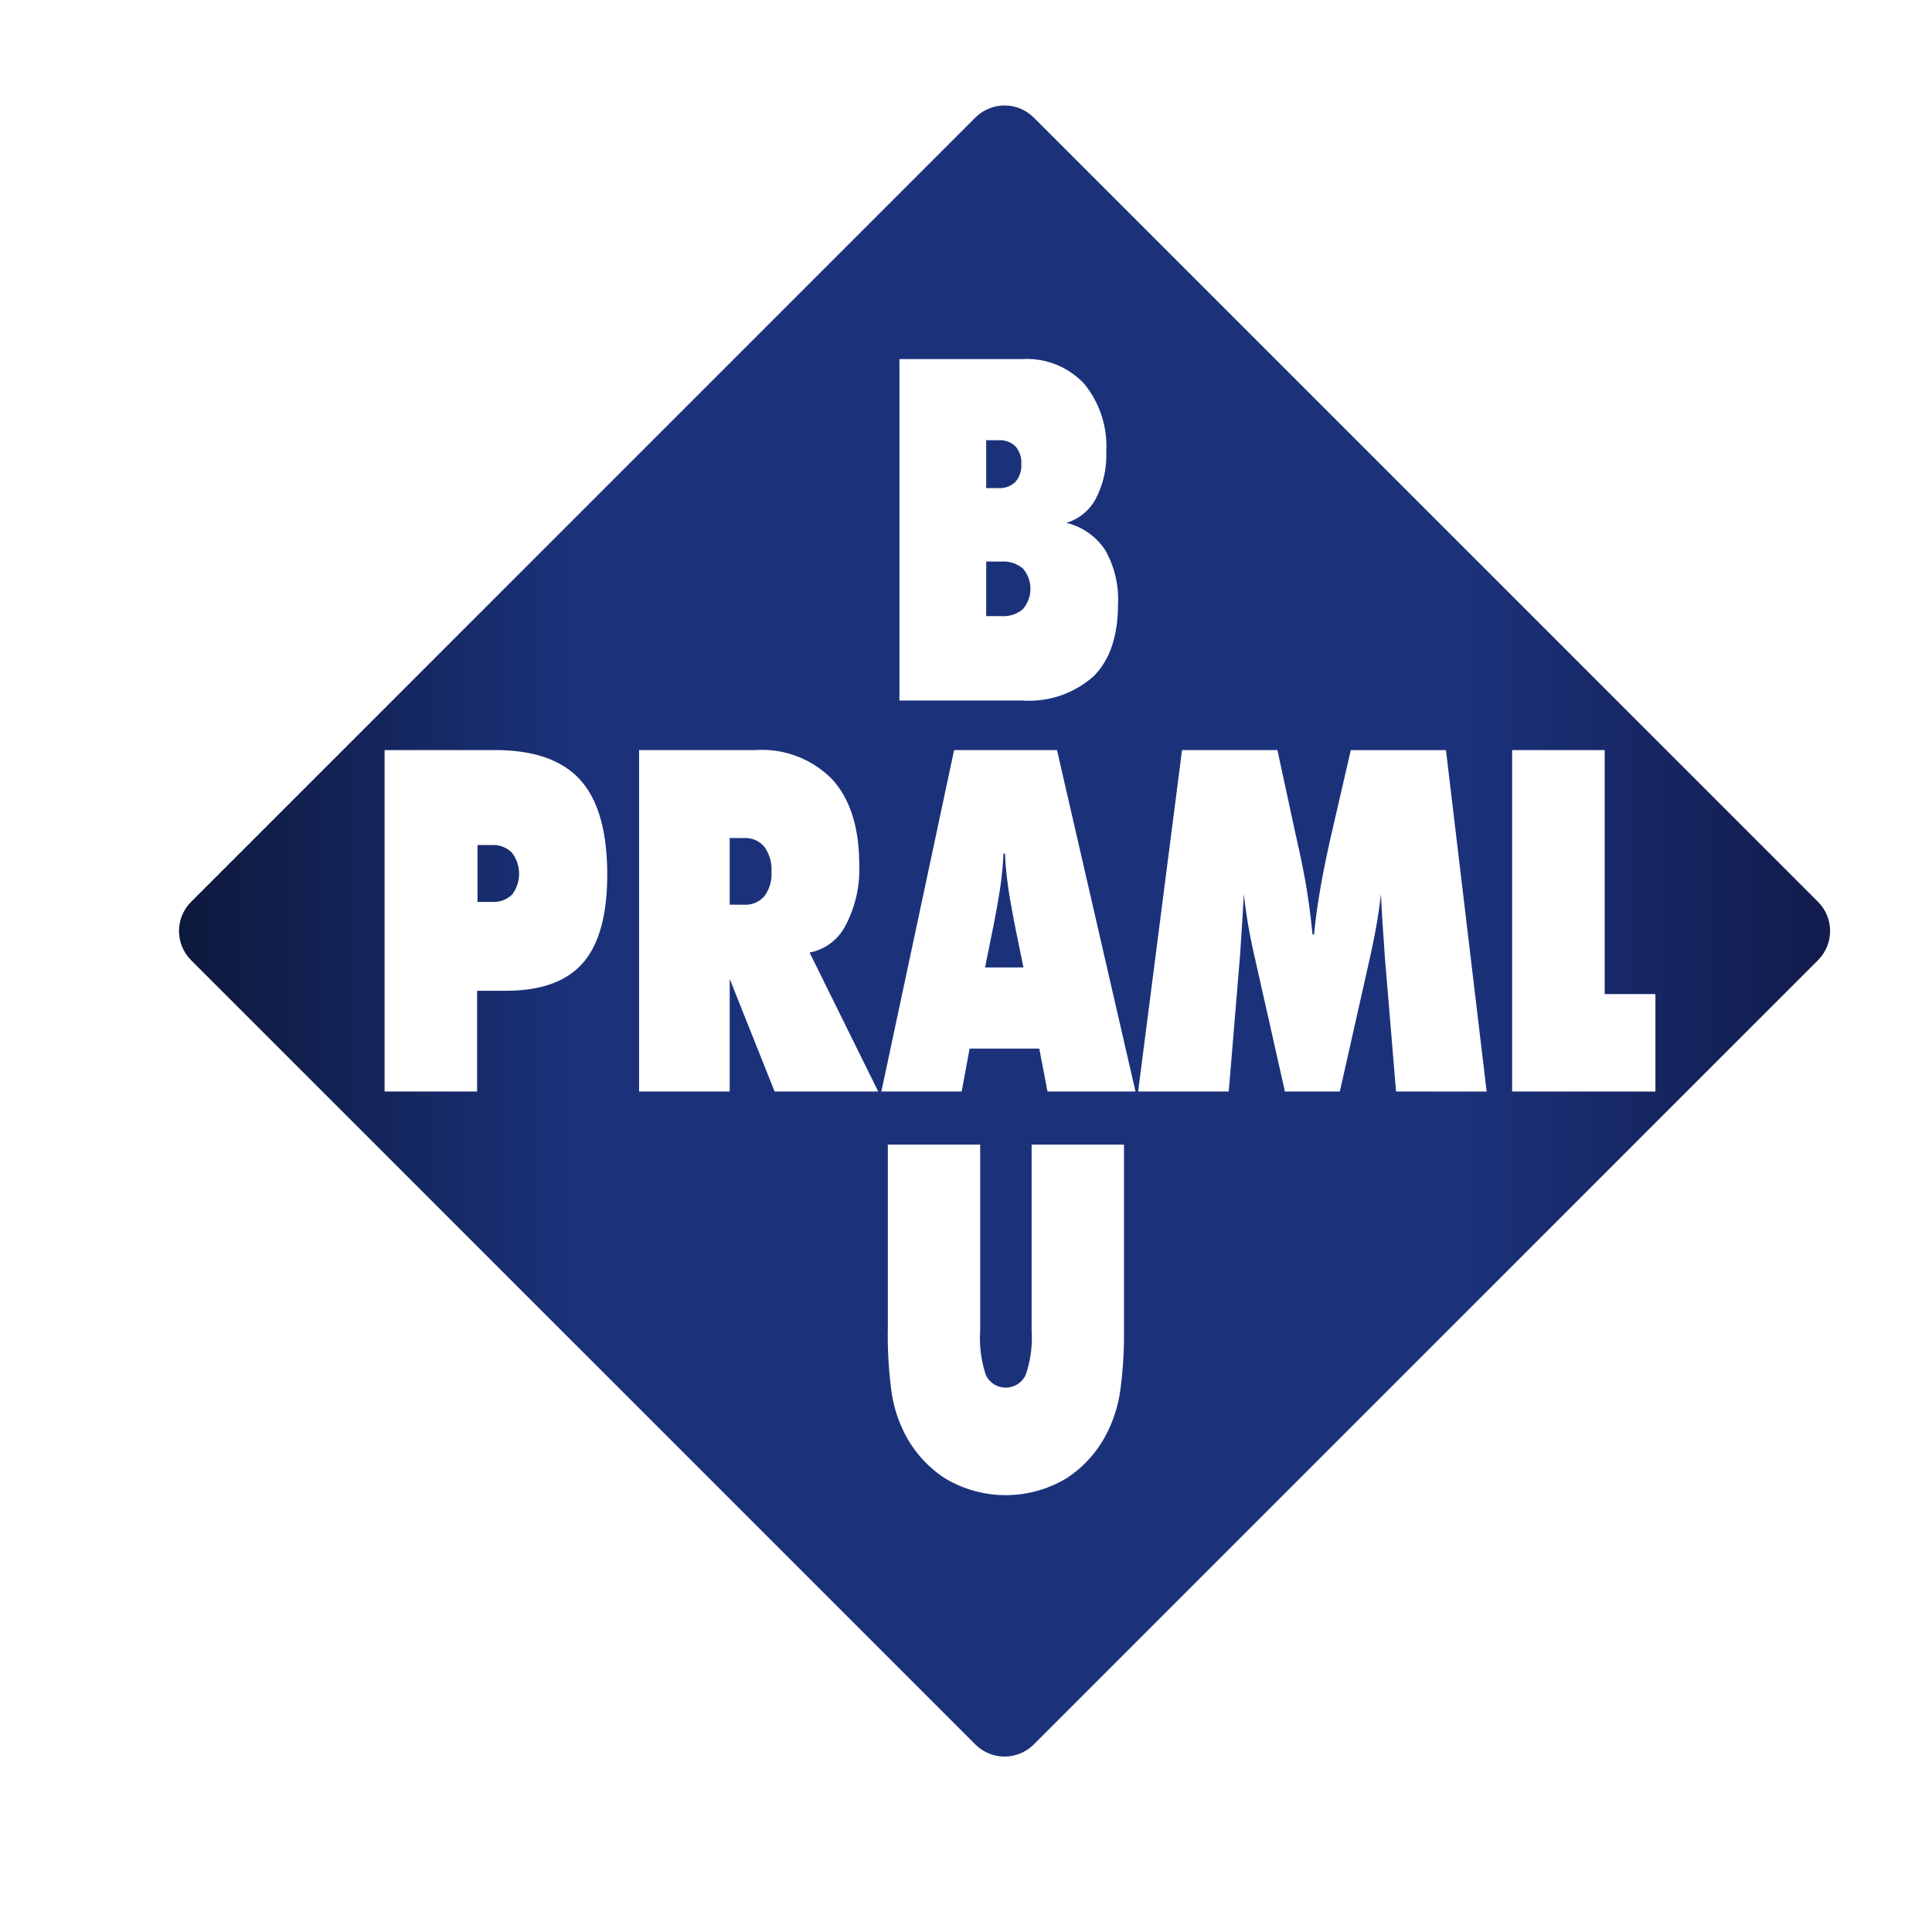
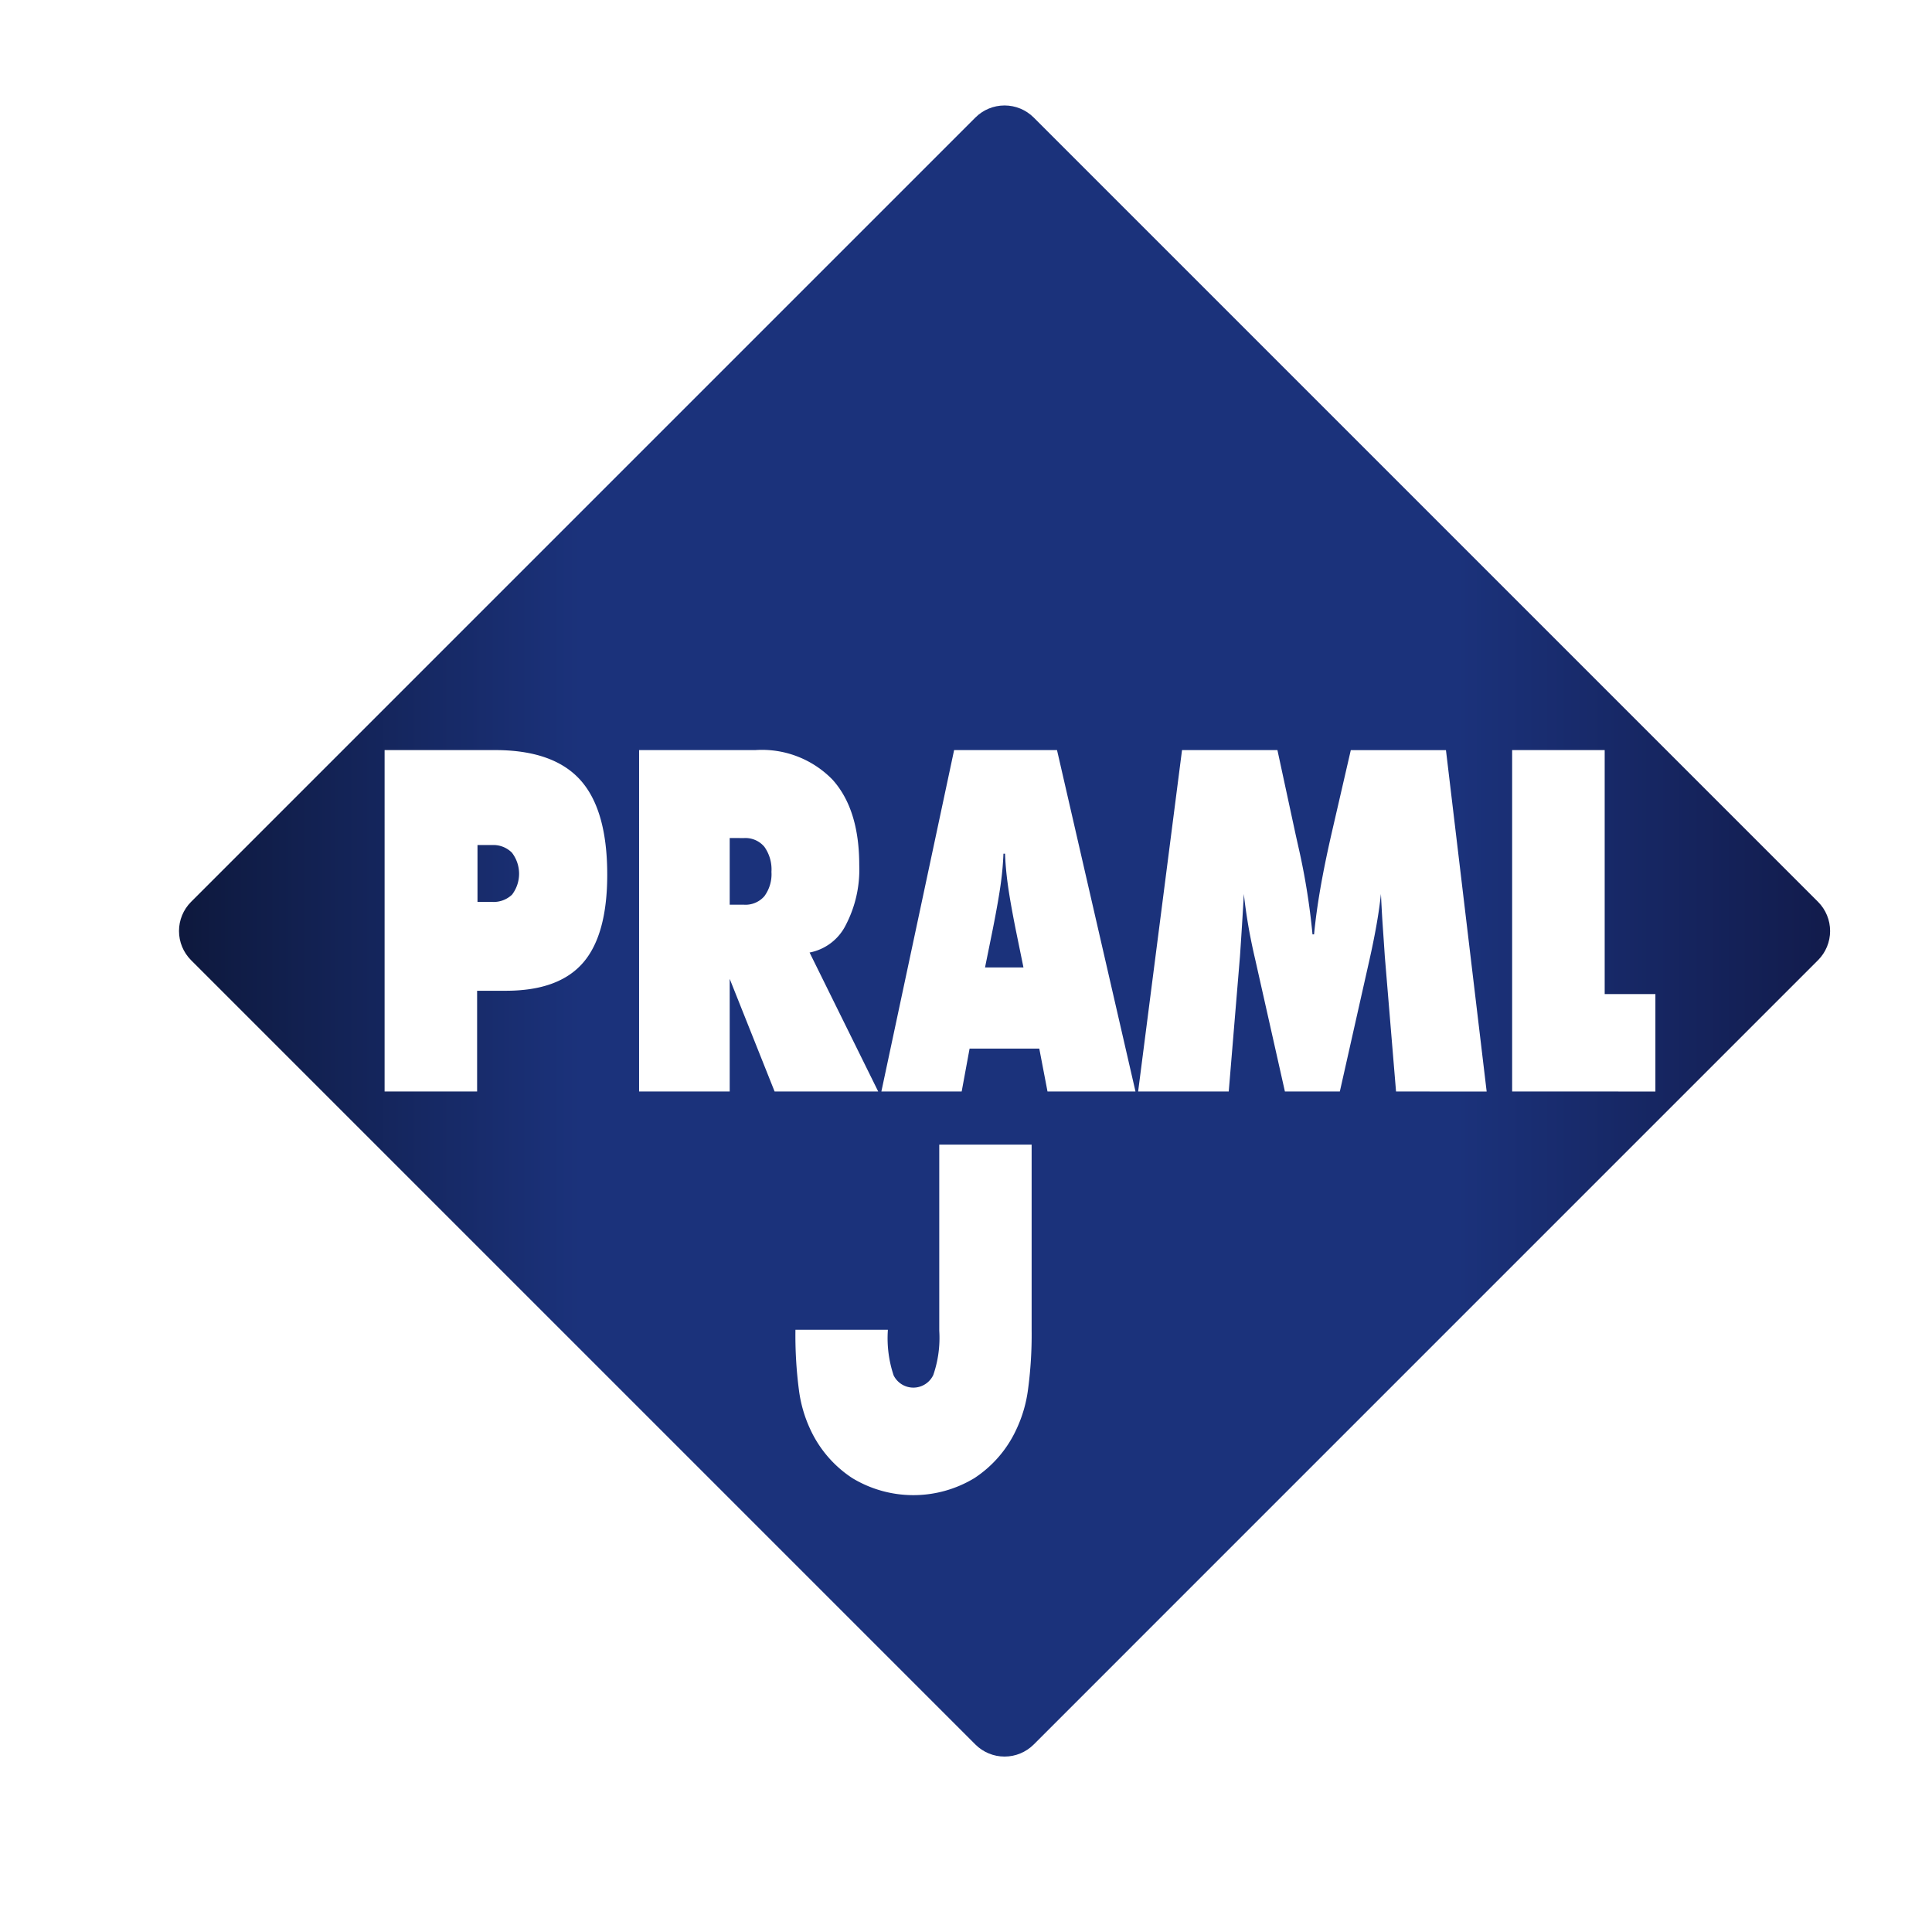
<svg xmlns="http://www.w3.org/2000/svg" width="159.164" height="159.164" viewBox="0 0 159.164 159.164">
  <defs>
    <style>.a{fill:url(#a);}.b{fill:none;}.c{fill:#fff;}.d{isolation:isolate;}.e{clip-path:url(#d);}.f{clip-path:url(#f);}.g{filter:url(#b);}</style>
    <linearGradient id="a" x1="0.5" x2="0.5" y2="1" gradientUnits="objectBoundingBox">
      <stop offset="0" stop-color="#121c4d" />
      <stop offset="0.222" stop-color="#1b327b" />
      <stop offset="0.759" stop-color="#1b327b" />
      <stop offset="1" stop-color="#0e193e" />
    </linearGradient>
    <filter id="b" x="0" y="0" width="159.164" height="159.164" filterUnits="userSpaceOnUse">
      <feOffset dx="-3" dy="3" />
      <feGaussianBlur stdDeviation="1.5" result="c" />
      <feFlood flood-opacity="0.161" />
      <feComposite operator="in" in2="c" />
      <feComposite in="SourceGraphic" />
    </filter>
    <clipPath id="d">
      <path class="a" d="M65.609.99.99,65.61a3.4,3.4,0,0,0,0,4.8l64.62,64.62a3.4,3.4,0,0,0,4.8,0l64.62-64.62a3.4,3.4,0,0,0,0-4.8L70.409.99a3.4,3.4,0,0,0-4.8,0" transform="translate(0 0)" />
    </clipPath>
    <clipPath id="f">
      <rect class="b" width="145.259" height="145.259" />
    </clipPath>
  </defs>
  <g transform="translate(7.5 1.5)">
    <g class="g" transform="matrix(1, 0, 0, 1, -7.5, -1.5)">
      <rect class="c" width="106.182" height="106.182" rx="7" transform="translate(82.58 1.5) rotate(45)" />
    </g>
    <g transform="translate(2.746 2.453)">
      <g class="d" transform="translate(4.503 4.737)">
        <g class="e" transform="translate(136.019 0) rotate(90)">
          <rect class="a" width="136.679" height="136.349" transform="translate(-0.33 0)" />
        </g>
      </g>
      <g transform="translate(0 0)">
        <g class="f" transform="translate(0 0)">
          <path class="c" d="M245.237,435.089V406.961h7.624v20.1h4.178v8.03Zm-9.565,0-.926-11.145c-.055-.855-.115-1.711-.174-2.562s-.1-1.707-.145-2.567q-.127,1.21-.367,2.567t-.585,2.892l-2.433,10.815h-4.525l-2.432-10.815q-.361-1.542-.592-2.892c-.152-.905-.274-1.761-.359-2.567q-.072,1.306-.152,2.577t-.167,2.553l-.926,11.145h-7.465l3.617-28.128H225.9l1.5,6.955c.048.216.122.546.219.979a56.085,56.085,0,0,1,1.17,7.245h.13q.172-1.785.522-3.8t.926-4.535l1.578-6.841h7.839l3.354,28.128Zm-42.4,0,5.993-28.128h8.476l6.466,28.128h-7.248l-.678-3.536H200.54l-.652,3.536Zm8.54-10.22h3.166l-.652-3.192q-.478-2.42-.648-3.723c-.118-.87-.189-1.692-.218-2.459h-.13c-.03.767-.1,1.589-.219,2.459s-.333,2.11-.652,3.723Zm-28.5,10.22V406.961h9.576a8.11,8.11,0,0,1,6.361,2.439q2.2,2.442,2.2,7.033a9.882,9.882,0,0,1-1.107,4.938,4.216,4.216,0,0,1-2.984,2.268l5.654,11.45h-8.535l-3.7-9.281v9.281Zm7.465-20.883V419.7h1.185a2.055,2.055,0,0,0,1.67-.7,3.06,3.06,0,0,0,.585-2.007,3.218,3.218,0,0,0-.585-2.066,2.036,2.036,0,0,0-1.67-.718ZM160,414.781v4.687h1.185a2.192,2.192,0,0,0,1.663-.6,2.846,2.846,0,0,0-.015-3.458,2.159,2.159,0,0,0-1.648-.625Zm-7.654,20.308V406.961h9.1q4.8,0,7.02,2.459t2.222,7.8q0,4.972-2,7.269t-6.335,2.3h-2.385v8.3Z" transform="translate(-130.908 -349.12)" />
-           <path class="c" d="M451.251,208.086V179.958h10.135a6.48,6.48,0,0,1,5.08,2.026,8.142,8.142,0,0,1,1.822,5.641,7.712,7.712,0,0,1-.859,3.831,4.031,4.031,0,0,1-2.437,1.992,5.316,5.316,0,0,1,3.21,2.248,8.154,8.154,0,0,1,1.055,4.436q0,3.94-2,5.946a7.99,7.99,0,0,1-5.895,2.007Zm7.147-21.444v3.944h1a1.846,1.846,0,0,0,1.407-.511,2.058,2.058,0,0,0,.485-1.471,2.024,2.024,0,0,0-.485-1.461,1.86,1.86,0,0,0-1.407-.5Zm0,9.994v4.5h1.27a2.463,2.463,0,0,0,1.759-.585,2.569,2.569,0,0,0,0-3.335,2.481,2.481,0,0,0-1.759-.576Z" transform="translate(-387.398 -154.329)" />
-           <path class="c" d="M444.5,651.275V636.023h7.609v15.331a9.651,9.651,0,0,0,.478,3.679,1.815,1.815,0,0,0,3.266-.03,9.381,9.381,0,0,0,.493-3.649V636.023h7.61v15.252a33.9,33.9,0,0,1-.3,4.938,11.009,11.009,0,0,1-.948,3.246,9.613,9.613,0,0,1-3.469,4.038,9.715,9.715,0,0,1-10.053,0,9.6,9.6,0,0,1-3.473-4.038,10.94,10.94,0,0,1-.926-3.207,34.714,34.714,0,0,1-.289-4.977" transform="translate(-381.604 -545.677)" />
+           <path class="c" d="M444.5,651.275V636.023v15.331a9.651,9.651,0,0,0,.478,3.679,1.815,1.815,0,0,0,3.266-.03,9.381,9.381,0,0,0,.493-3.649V636.023h7.61v15.252a33.9,33.9,0,0,1-.3,4.938,11.009,11.009,0,0,1-.948,3.246,9.613,9.613,0,0,1-3.469,4.038,9.715,9.715,0,0,1-10.053,0,9.6,9.6,0,0,1-3.473-4.038,10.94,10.94,0,0,1-.926-3.207,34.714,34.714,0,0,1-.289-4.977" transform="translate(-381.604 -545.677)" />
        </g>
      </g>
    </g>
  </g>
</svg>